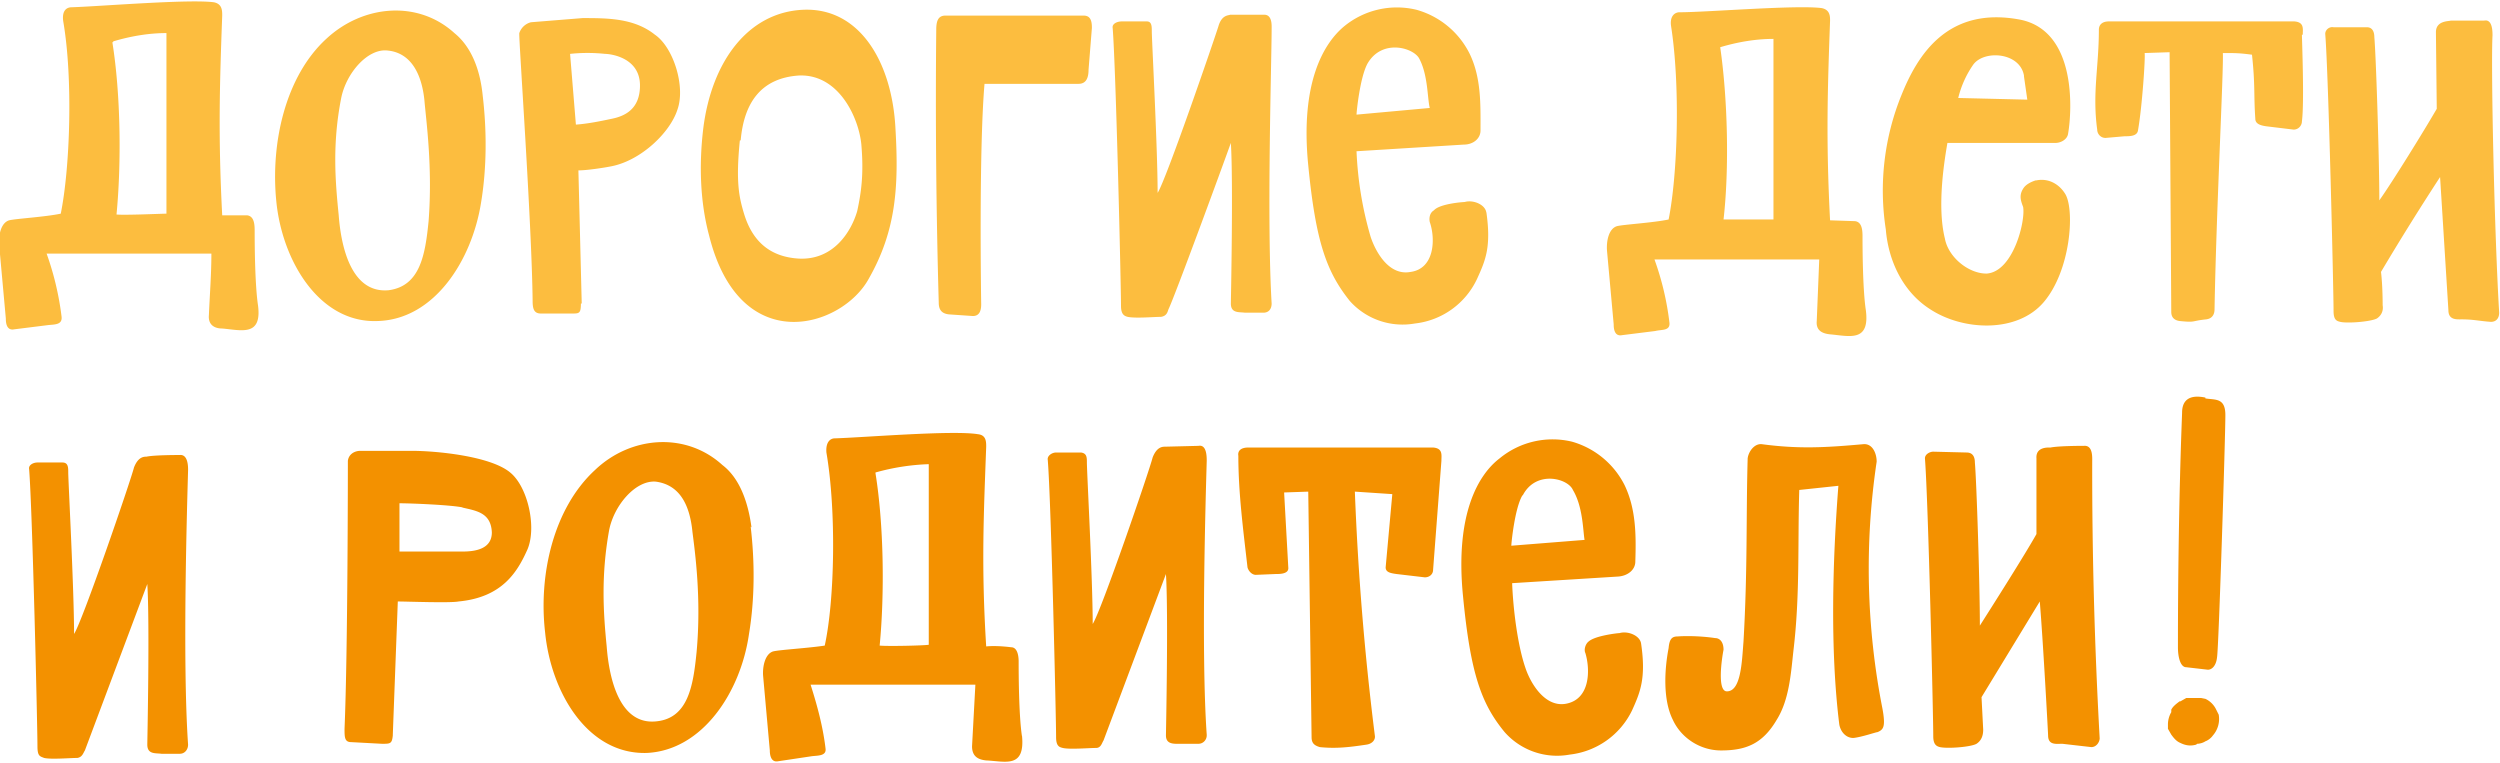
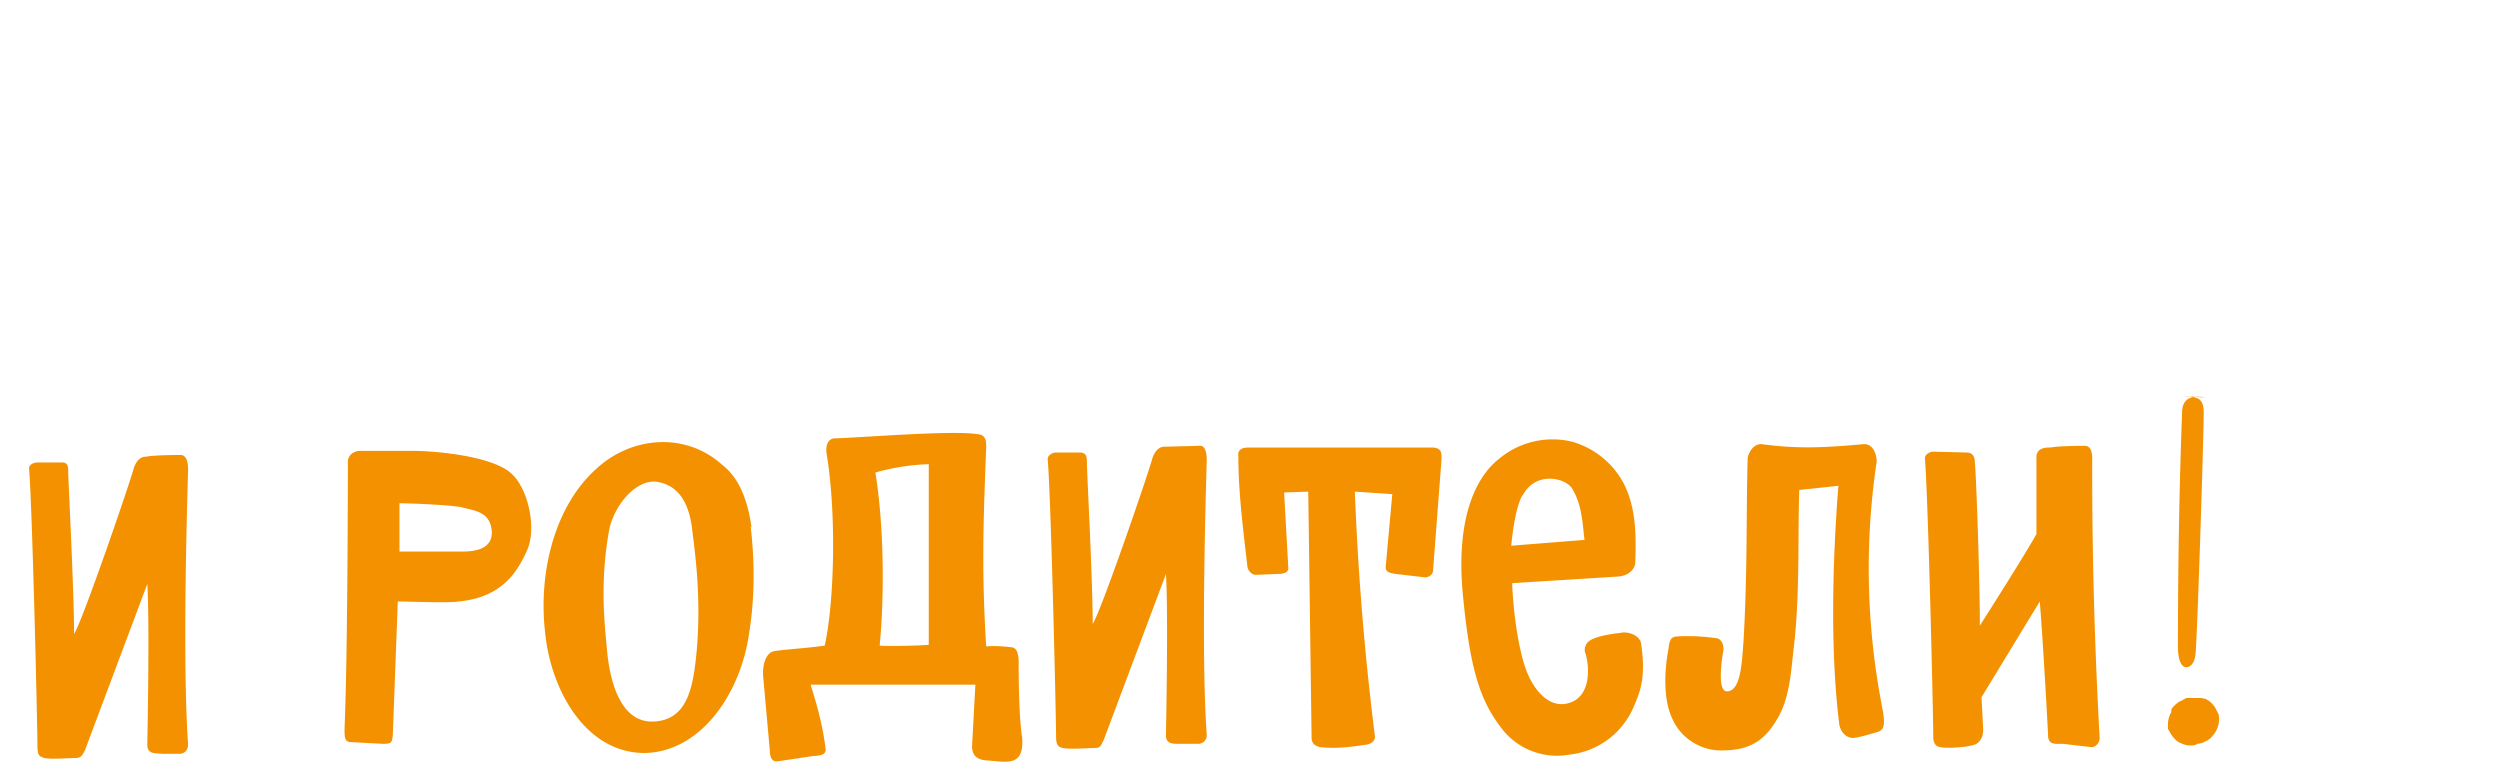
<svg xmlns="http://www.w3.org/2000/svg" width="295" height="90" shape-rendering="geometricPrecision" text-rendering="geometricPrecision" image-rendering="optimizeQuality" fill-rule="evenodd" clip-rule="evenodd" viewBox="0 0 300.4 91.3">
  <defs />
  <g id="Layer_x0020_3" fill-rule="nonzero">
-     <path fill="#FCBD3F" d="M300.3 37.4c-.6-10.1-1-29.7-.8-33.3 0-.5 0-2-1-1.8h-4c-.3.1-1.8 0-1.8 1.4l.1 9.2c-1.5 2.6-5.4 8.9-6.9 11 0-4.9-.4-17.4-.6-19.6 0-.6-.2-1.2-.9-1.2h-4c-.5-.1-1 .3-1 .8.4 5 1 31 1 33.3 0 1.1.4 1.2.8 1.3.8.2 3.6 0 4.4-.4.6-.4.8-1 .7-1.6 0-.2 0-2.4-.2-4a323 323 0 017.1-11.4l1 16c0 1.2 1 1.1 1.6 1.1 1.4 0 2.1.2 3.5.3.7 0 1-.5 1-1.1zM243.2 9l.4 2.8-8.3-.2a12 12 0 011.8-4c1.3-1.8 5.6-1.5 6.1 1.3zm1.4 12.5c-.6.2-1.2.5-1.5 1-.5.8-.3 1.4 0 2.2.3 1.7-1.2 7.8-4.4 8-2.2 0-4.6-2-5-4.2-1-4 0-9.7.3-11.5H247c.6 0 1.4-.4 1.5-1.1.5-2.9 1-12.3-5.7-13.7-8.8-1.7-12.4 4.3-14.3 9a30.5 30.5 0 00-1.9 16.2c.3 3.7 2 7.4 5.2 9.5 4 2.7 10.6 3 13.8-.8 3.2-3.8 3.7-10.9 2.6-12.9-.7-1.2-2-2-3.5-1.7zM206.7 5.5c2-.6 4.2-1 6.4-1v21.7h-6c.7-6.1.5-14.5-.4-20.7zm17.5 31.6c-.4-2.6-.4-8-.4-8.9 0-.8-.1-1.7-.9-1.8l-3-.1c-.5-9.6-.3-15.7 0-24 0-.5 0-1.3-1-1.5-3-.4-13.8.5-17.1.5-.5 0-1.2.4-1 1.7 1.1 7.1.8 17.7-.3 23.2-1.9.4-5.4.6-6.2.8-1 .3-1.3 1.8-1.2 3l.8 8.8c0 .3 0 1.5 1 1.3l4-.5c.8-.2 1.8 0 1.7-1a34 34 0 00-1.8-7.6h19.8l-.3 7.4c-.1 1.1.6 1.5 1.6 1.6 2.3.2 4.8 1 4.3-2.9zM276.7 4c0-.7.2-1.5-1-1.6h-22.3c-.8 0-1.2.4-1.2 1 0 4.5-.8 7.6-.2 12 0 .5.4 1 1 1l2.3-.2c.6 0 1.5 0 1.6-.7.5-2.8.9-8.8.8-9.3l3-.1.2 31.2c0 .6.3 1 1 1.1 2 .2 1.3 0 3.2-.2.8-.1 1-.7 1-1.2.2-11.6 1.1-28.8 1-30.8 1.5 0 2 0 3.5.2.4 3.7.2 4.8.4 7.7 0 .6.6.8 1.3.9l3.3.4c.6 0 1-.5 1-1 .3-2.2 0-9.9 0-10.4zM152.8 36.3c-.6-10.1 0-29.3 0-33 0-.4.1-1.8-1-1.7h-4c-.2.1-1 0-1.4 1.4-.5 1.6-6.3 18.5-7.3 20 0-5.3-.7-18.4-.7-19.4 0-.6 0-1.2-.6-1.2h-3c-.6 0-1.2.3-1.1.8.4 5.2 1 31 1 33.4 0 1 .4 1.2.8 1.3.9.2 3.2 0 4 0 .7-.1.8-.6.9-.9.7-1.4 6.5-17.2 7.5-20 .3 4.7 0 19.1 0 19.3 0 1.2 1 1 1.7 1.1h2.2c.7 0 1-.5 1-1.1zM51.5 26.4c-.4 4-1 7.8-4.8 8.3-4.4.4-5.7-5-6-9-.4-4-.8-8.5.3-14.1.6-3 3.2-6 5.6-5.7 2.9.3 4.1 3 4.4 6 .2 2.4 1 8 .5 14.5zM58 11.3c-.3-3-1.3-5.8-3.4-7.5-4.4-4-11-3.4-15.4.7C34.3 9 32.5 17 33.2 24c.7 7.2 5.2 14.7 12.2 14.4 6.8-.2 11.3-7.3 12.4-14.2.7-4.2.7-8.7.2-12.9zM89 16.7c.4-4.6 2.5-7.5 7-7.8 4.8-.2 7.2 5.1 7.5 8.3.3 3.5 0 5.7-.5 8-.7 2.4-2.8 5.9-7 5.7-3.5-.2-5.6-2.1-6.6-5.4-.6-2-1-3.8-.5-8.8zm-3.8 11.4c3.7 14.9 16 11.1 19.2 5.2 3.3-5.8 3.6-11.1 3.2-18-.4-8-4.3-14.6-11.1-14.3-6.6.3-11 6.2-12 14.3-.5 4.2-.4 8.7.7 12.8zM131.2 3.1c0-1.1-.4-1.4-1-1.4h-16.6c-.9 0-1.1.7-1.1 1.7a859 859 0 00.3 32.8c0 .9.4 1.3 1.2 1.4l2.9.2c.7 0 1-.5 1-1.4 0-.2-.3-18.3.4-26.5h11.3c.9 0 1.2-.7 1.2-1.7l.4-5zM13.6 4.9v-.1c2-.6 4.2-1 6.4-1v21.7c-.6 0-5 .2-6 .1.6-6.2.5-14.5-.5-20.7zM31 36.5c-.4-2.7-.4-8-.4-9 0-.8-.1-1.7-.9-1.8h-3c-.5-9.6-.3-15.8 0-24 0-.6 0-1.4-1-1.6-3-.4-13.8.5-17.1.6-.5 0-1.2.3-1 1.7 1.2 7 .8 17.7-.3 23.1-1.9.4-5.4.6-6.2.8-1 .3-1.3 1.8-1.2 3l.8 8.8c0 .3 0 1.5 1 1.3l4-.5c.8-.1 1.8 0 1.7-1-.3-2.5-.9-5.1-1.8-7.6h19.8c0 2.5-.2 5-.3 7.4-.1 1.1.6 1.6 1.6 1.6 2.3.2 4.8 1 4.3-2.8zM164.3 7.5c1.7-3 5.4-2 6.2-.7 1.1 2 1 4.8 1.3 6l-8.8.8c0-.3.4-4.4 1.3-6.1zm14.3 17.9c-.1-1-1.6-1.6-2.6-1.3-.2 0-3 .2-3.7 1-.5.3-.6.9-.5 1.4.7 2 .6 5.6-2.3 6-2.6.5-4.2-2.4-4.8-4.2A43 43 0 01163 18l12.9-.8c1.1 0 2-.7 2-1.7 0-3.1.1-6.3-1.3-9.2a10.2 10.2 0 00-6.4-5.3 10 10 0 00-8.7 2c-2.4 2-5.3 6.7-4.3 16.7.9 9.2 2.2 12.8 5 16.3a8.5 8.5 0 007.8 2.7 9.4 9.4 0 007.5-5.4c1-2.2 1.7-3.8 1.1-8zM72.7 6.3c.6 0 4.2.4 4.2 3.8 0 2.9-1.9 3.7-3.4 4-1.4.3-2.9.6-4.3.7l-.7-8.5a20 20 0 014.2 0zm-2.8 30l-.4-16c1 0 3-.3 4-.5 3.5-.7 7-4 7.9-6.8 1-2.8-.5-7.5-2.7-9C76.2 2 73 2 70 2l-6.2.5a2 2 0 00-1.4 1.3c-.1.4 1.5 22.8 1.6 32.2 0 1 .2 1.5 1 1.5h3.7c.9 0 1.1 0 1.1-1.2z" />
-     <path fill="#F39100" d="M22.6 89.3c-.7-10.1-.1-29.3 0-33 0-.4 0-1.9-1-1.8-.3 0-3.1 0-4 .2-.3 0-1 0-1.5 1.3-.4 1.6-6.2 18.5-7.2 20 0-5.3-.7-18.4-.7-19.4 0-.6 0-1.2-.7-1.2h-3c-.5 0-1.1.3-1 .8.4 5.1 1 31 1 33.3 0 1.2.3 1.2.8 1.4.8.2 3.2 0 4 0 .6-.1.7-.6.9-.9l7.5-20c.3 4.7 0 19 0 19.3 0 1.2 1 1 1.7 1.1h2.2c.6 0 1-.5 1-1.1zM252.3 88.6a582 582 0 01-.9-33.3c0-.5.1-2-1-1.9-.3 0-3 0-4 .2-.3 0-1.8-.1-1.7 1.3V64c-1.4 2.5-5.4 8.8-6.8 11 0-5-.4-17.4-.6-19.6 0-.6-.2-1.2-1-1.2l-4-.1c-.4 0-1 .3-1 .8.4 5.2 1 31 1 33.4 0 1 .4 1.2.8 1.3.9.2 3.7 0 4.4-.4.6-.4.8-1 .8-1.7l-.2-3.9 7-11.5c.4 4.8 1 15.9 1 16.1 0 1.2 1 1 1.7 1l3.5.4c.6 0 1-.6 1-1.1zM145 88.1c-.7-10-.1-29.2 0-32.9 0-.5 0-2-1-1.8l-4 .1c-.3 0-1 0-1.5 1.3-.4 1.6-6.2 18.5-7.2 20 0-5.3-.7-18.3-.7-19.4 0-.6 0-1.1-.7-1.2h-3c-.5 0-1.1.4-1 .9.4 5 1 31 1 33.3 0 1.1.4 1.2.8 1.3.8.2 3.2 0 4 0 .6 0 .7-.6.9-.9l7.5-20c.3 4.7 0 19.1 0 19.4 0 1.1 1 1 1.7 1h2.2c.6 0 1-.5 1-1zM83.7 78.2c-.4 4-1 7.9-4.8 8.3-4.4.5-5.7-5-6-9-.4-4-.7-8.5.3-14 .6-3 3.2-6 5.6-5.8 3 .4 4.1 3 4.4 6 .3 2.4 1.1 8 .5 14.5zm6.6-15c-.4-3-1.4-5.9-3.5-7.5-4.4-4-11-3.5-15.3.6-5 4.6-6.8 12.6-6 19.5.7 7.2 5.1 14.7 12.2 14.5C84.4 90 89 83 90 76c.7-4.2.7-8.7.2-12.9zM105.2 56.7v-.1a27 27 0 016.4-1v21.7c-.6.1-4.9.2-5.9.1.6-6.2.5-14.5-.5-20.7zm17.6 31.6c-.4-2.6-.4-8-.4-9 0-.8-.2-1.7-.9-1.7-.8-.1-2-.2-3-.1-.6-9.6-.3-15.8 0-24 0-.6 0-1.4-1-1.5-3-.5-13.8.4-17.2.5-.5 0-1.1.4-1 1.7 1.2 7 1 17.7-.2 23.2-1.9.3-5.4.5-6.2.7-1 .3-1.3 1.9-1.2 3l.8 8.9c0 .2 0 1.5 1 1.3l4-.6c.7-.1 1.8 0 1.7-.9-.3-2.6-1-5.2-1.8-7.7h19.8l-.4 7.4c0 1.2.7 1.6 1.7 1.7 2.3.1 4.7 1 4.3-3zM183 59.3c1.6-3 5.4-2 6-.6 1.2 2 1.2 4.8 1.4 6l-8.8.7c0-.3.4-4.4 1.3-6zm14.2 17.9c-.1-1-1.6-1.6-2.6-1.3-.2 0-2.9.3-3.7 1-.4.3-.6 1-.4 1.4.6 2 .6 5.6-2.4 6.1-2.5.4-4.2-2.5-4.8-4.3-1-2.9-1.5-7.4-1.6-10.2l12.8-.8c1.1-.1 2-.8 2-1.8.1-3.1.1-6.3-1.3-9.2a10.2 10.2 0 00-6.3-5.2 10 10 0 00-8.7 2c-2.5 1.9-5.4 6.6-4.4 16.6.9 9.3 2.2 12.9 5 16.3a8.4 8.4 0 007.8 2.7 9.5 9.5 0 007.5-5.3c1-2.2 1.7-3.9 1.1-8zM173.2 55.2c0-.7.2-1.5-1-1.6H150c-.9 0-1.3.4-1.2 1 0 4.5.6 9 1.1 13.4.1.4.5.9 1 .9l2.4-.1c.5 0 1.6 0 1.5-.8l-.5-9 2.9-.1.4 29.5c0 .7.3 1 1 1.2 2 .2 3.6 0 5.6-.3.7-.1 1.1-.6 1-1.1a337.6 337.6 0 01-2.4-29.3l4.5.3-.8 8.8c0 .6.6.7 1.3.8l3.4.4c.6 0 1-.4 1-.9l1-13.1zM226.2 85a87 87 0 01-.7-29.7c0-1-.5-2.2-1.6-2.1-4.5.4-7.7.6-12.2 0-.9-.1-1.6.9-1.7 1.7-.2 7 0 13.3-.5 22-.2 2.5-.3 6-2 6-1.2 0-.6-4-.4-5 0-1-.5-1.4-1-1.4-1.3-.2-3.1-.3-4.5-.2-.7 0-1 .3-1.1 1.4-.5 2.6-.7 6.2.5 8.6 1 2.2 3.3 3.7 5.8 3.7 3 0 5-.8 6.7-3.7 1.5-2.4 1.7-5.6 2-8.3.8-6.7.5-12.8.7-19.3l4.7-.5c-.7 9-1 19.7.1 28.6.1.8.7 1.7 1.7 1.7 1-.1 2.7-.7 2.9-.7.7-.3 1-.6.6-2.8zM55.5 60.8c1.7.4 3.5.6 3.6 3 0 1.8-1.6 2.3-3.5 2.3H48v-5.8c1.4 0 6.2.2 7.6.5zm-8.3 27.3l.6-16c1 0 6.3.2 7.3 0 5.3-.5 7.1-3.6 8.3-6.3 1.1-2.7 0-7.5-2.1-9.2-2.4-2-9-2.6-11.8-2.6h-6.2c-.7 0-1.4.4-1.5 1.2 0 .4 0 22.8-.4 32.2 0 1 0 1.6.8 1.6l3.7.2c1 0 1.2 0 1.3-1zM265 47.6c-2.4-.5-2.8.8-2.8 1.8 0 .3-.5 11.3-.5 28.2 0 1.2.3 2.4 1 2.4l2.6.3c.5 0 1-.5 1.1-1.5.2-1.1 1-26.4 1-29.1 0-2.1-1.2-1.8-2.4-2zM260.5 86.8v.6l.4.7c.3.4.6.8 1.1 1 .6.3 1.2.4 1.9.2l.1-.1c.3 0 .7-.1 1-.3.3-.1.7-.4.9-.7a3 3 0 00.7-2.5l-.3-.6a2.7 2.7 0 00-1.3-1.3l-.5-.1H263h-.3l-.7.4h-.1c-.4.3-.8.6-1 1v.3a3 3 0 00-.4 1.4z" />
+     <path fill="#F39100" d="M22.6 89.3c-.7-10.1-.1-29.3 0-33 0-.4 0-1.9-1-1.8-.3 0-3.1 0-4 .2-.3 0-1 0-1.5 1.3-.4 1.6-6.2 18.5-7.2 20 0-5.3-.7-18.4-.7-19.4 0-.6 0-1.2-.7-1.2h-3c-.5 0-1.1.3-1 .8.4 5.1 1 31 1 33.3 0 1.2.3 1.2.8 1.4.8.2 3.2 0 4 0 .6-.1.7-.6.9-.9l7.5-20c.3 4.7 0 19 0 19.3 0 1.2 1 1 1.7 1.1h2.2c.6 0 1-.5 1-1.1zM252.3 88.6a582 582 0 01-.9-33.3c0-.5.1-2-1-1.9-.3 0-3 0-4 .2-.3 0-1.8-.1-1.7 1.3V64c-1.4 2.5-5.4 8.8-6.8 11 0-5-.4-17.4-.6-19.6 0-.6-.2-1.2-1-1.2l-4-.1c-.4 0-1 .3-1 .8.4 5.2 1 31 1 33.4 0 1 .4 1.2.8 1.3.9.2 3.7 0 4.4-.4.6-.4.8-1 .8-1.7l-.2-3.9 7-11.5c.4 4.8 1 15.9 1 16.1 0 1.2 1 1 1.7 1l3.5.4c.6 0 1-.6 1-1.1zM145 88.1c-.7-10-.1-29.2 0-32.9 0-.5 0-2-1-1.8l-4 .1c-.3 0-1 0-1.5 1.3-.4 1.6-6.2 18.5-7.2 20 0-5.3-.7-18.3-.7-19.4 0-.6 0-1.1-.7-1.2h-3c-.5 0-1.1.4-1 .9.4 5 1 31 1 33.3 0 1.1.4 1.2.8 1.3.8.2 3.2 0 4 0 .6 0 .7-.6.9-.9l7.5-20c.3 4.7 0 19.1 0 19.4 0 1.1 1 1 1.7 1h2.2c.6 0 1-.5 1-1zM83.7 78.2c-.4 4-1 7.9-4.8 8.3-4.4.5-5.7-5-6-9-.4-4-.7-8.5.3-14 .6-3 3.2-6 5.6-5.8 3 .4 4.1 3 4.4 6 .3 2.4 1.1 8 .5 14.5zm6.6-15c-.4-3-1.4-5.9-3.5-7.5-4.4-4-11-3.5-15.3.6-5 4.6-6.8 12.6-6 19.5.7 7.2 5.1 14.7 12.2 14.5C84.4 90 89 83 90 76c.7-4.2.7-8.7.2-12.9zM105.2 56.7v-.1a27 27 0 016.4-1v21.7c-.6.1-4.9.2-5.9.1.6-6.2.5-14.5-.5-20.7zm17.6 31.6c-.4-2.6-.4-8-.4-9 0-.8-.2-1.7-.9-1.7-.8-.1-2-.2-3-.1-.6-9.6-.3-15.8 0-24 0-.6 0-1.4-1-1.5-3-.5-13.8.4-17.2.5-.5 0-1.1.4-1 1.7 1.2 7 1 17.7-.2 23.2-1.9.3-5.4.5-6.2.7-1 .3-1.3 1.9-1.2 3l.8 8.9c0 .2 0 1.5 1 1.3l4-.6c.7-.1 1.8 0 1.7-.9-.3-2.6-1-5.2-1.8-7.7h19.8l-.4 7.4c0 1.2.7 1.6 1.7 1.7 2.3.1 4.7 1 4.3-3zM183 59.3c1.6-3 5.4-2 6-.6 1.2 2 1.2 4.8 1.4 6l-8.8.7c0-.3.4-4.4 1.3-6zm14.2 17.9c-.1-1-1.6-1.6-2.6-1.3-.2 0-2.9.3-3.7 1-.4.3-.6 1-.4 1.4.6 2 .6 5.6-2.4 6.1-2.5.4-4.2-2.5-4.8-4.3-1-2.9-1.5-7.4-1.6-10.2l12.8-.8c1.1-.1 2-.8 2-1.8.1-3.1.1-6.3-1.3-9.2a10.2 10.2 0 00-6.3-5.2 10 10 0 00-8.7 2c-2.5 1.9-5.4 6.6-4.4 16.6.9 9.3 2.2 12.9 5 16.3a8.4 8.4 0 007.8 2.7 9.5 9.5 0 007.5-5.3c1-2.2 1.7-3.9 1.1-8zM173.2 55.2c0-.7.2-1.5-1-1.6H150c-.9 0-1.3.4-1.2 1 0 4.5.6 9 1.1 13.4.1.4.5.9 1 .9l2.4-.1c.5 0 1.6 0 1.5-.8l-.5-9 2.9-.1.4 29.5c0 .7.3 1 1 1.2 2 .2 3.6 0 5.6-.3.7-.1 1.1-.6 1-1.1a337.6 337.6 0 01-2.4-29.3l4.5.3-.8 8.8c0 .6.6.7 1.3.8l3.4.4c.6 0 1-.4 1-.9l1-13.1zM226.2 85a87 87 0 01-.7-29.7c0-1-.5-2.2-1.6-2.1-4.5.4-7.7.6-12.2 0-.9-.1-1.6.9-1.7 1.7-.2 7 0 13.3-.5 22-.2 2.5-.3 6-2 6-1.2 0-.6-4-.4-5 0-1-.5-1.4-1-1.4-1.3-.2-3.1-.3-4.5-.2-.7 0-1 .3-1.1 1.4-.5 2.6-.7 6.2.5 8.6 1 2.2 3.3 3.7 5.8 3.7 3 0 5-.8 6.7-3.7 1.5-2.4 1.7-5.6 2-8.3.8-6.7.5-12.8.7-19.3l4.7-.5c-.7 9-1 19.7.1 28.6.1.8.7 1.7 1.7 1.7 1-.1 2.7-.7 2.9-.7.7-.3 1-.6.6-2.8zM55.5 60.8c1.7.4 3.5.6 3.6 3 0 1.8-1.6 2.3-3.5 2.3H48v-5.8c1.4 0 6.2.2 7.6.5zm-8.3 27.3l.6-16c1 0 6.3.2 7.3 0 5.3-.5 7.1-3.6 8.3-6.3 1.1-2.7 0-7.5-2.1-9.2-2.4-2-9-2.6-11.8-2.6h-6.2c-.7 0-1.4.4-1.5 1.2 0 .4 0 22.8-.4 32.2 0 1 0 1.6.8 1.6l3.7.2c1 0 1.2 0 1.3-1zM265 47.6c-2.4-.5-2.8.8-2.8 1.8 0 .3-.5 11.3-.5 28.2 0 1.2.3 2.4 1 2.4c.5 0 1-.5 1.1-1.5.2-1.1 1-26.4 1-29.1 0-2.1-1.2-1.8-2.4-2zM260.5 86.8v.6l.4.7c.3.4.6.8 1.1 1 .6.3 1.2.4 1.9.2l.1-.1c.3 0 .7-.1 1-.3.3-.1.7-.4.9-.7a3 3 0 00.7-2.5l-.3-.6a2.7 2.7 0 00-1.3-1.3l-.5-.1H263h-.3l-.7.4h-.1c-.4.3-.8.6-1 1v.3a3 3 0 00-.4 1.4z" />
  </g>
</svg>